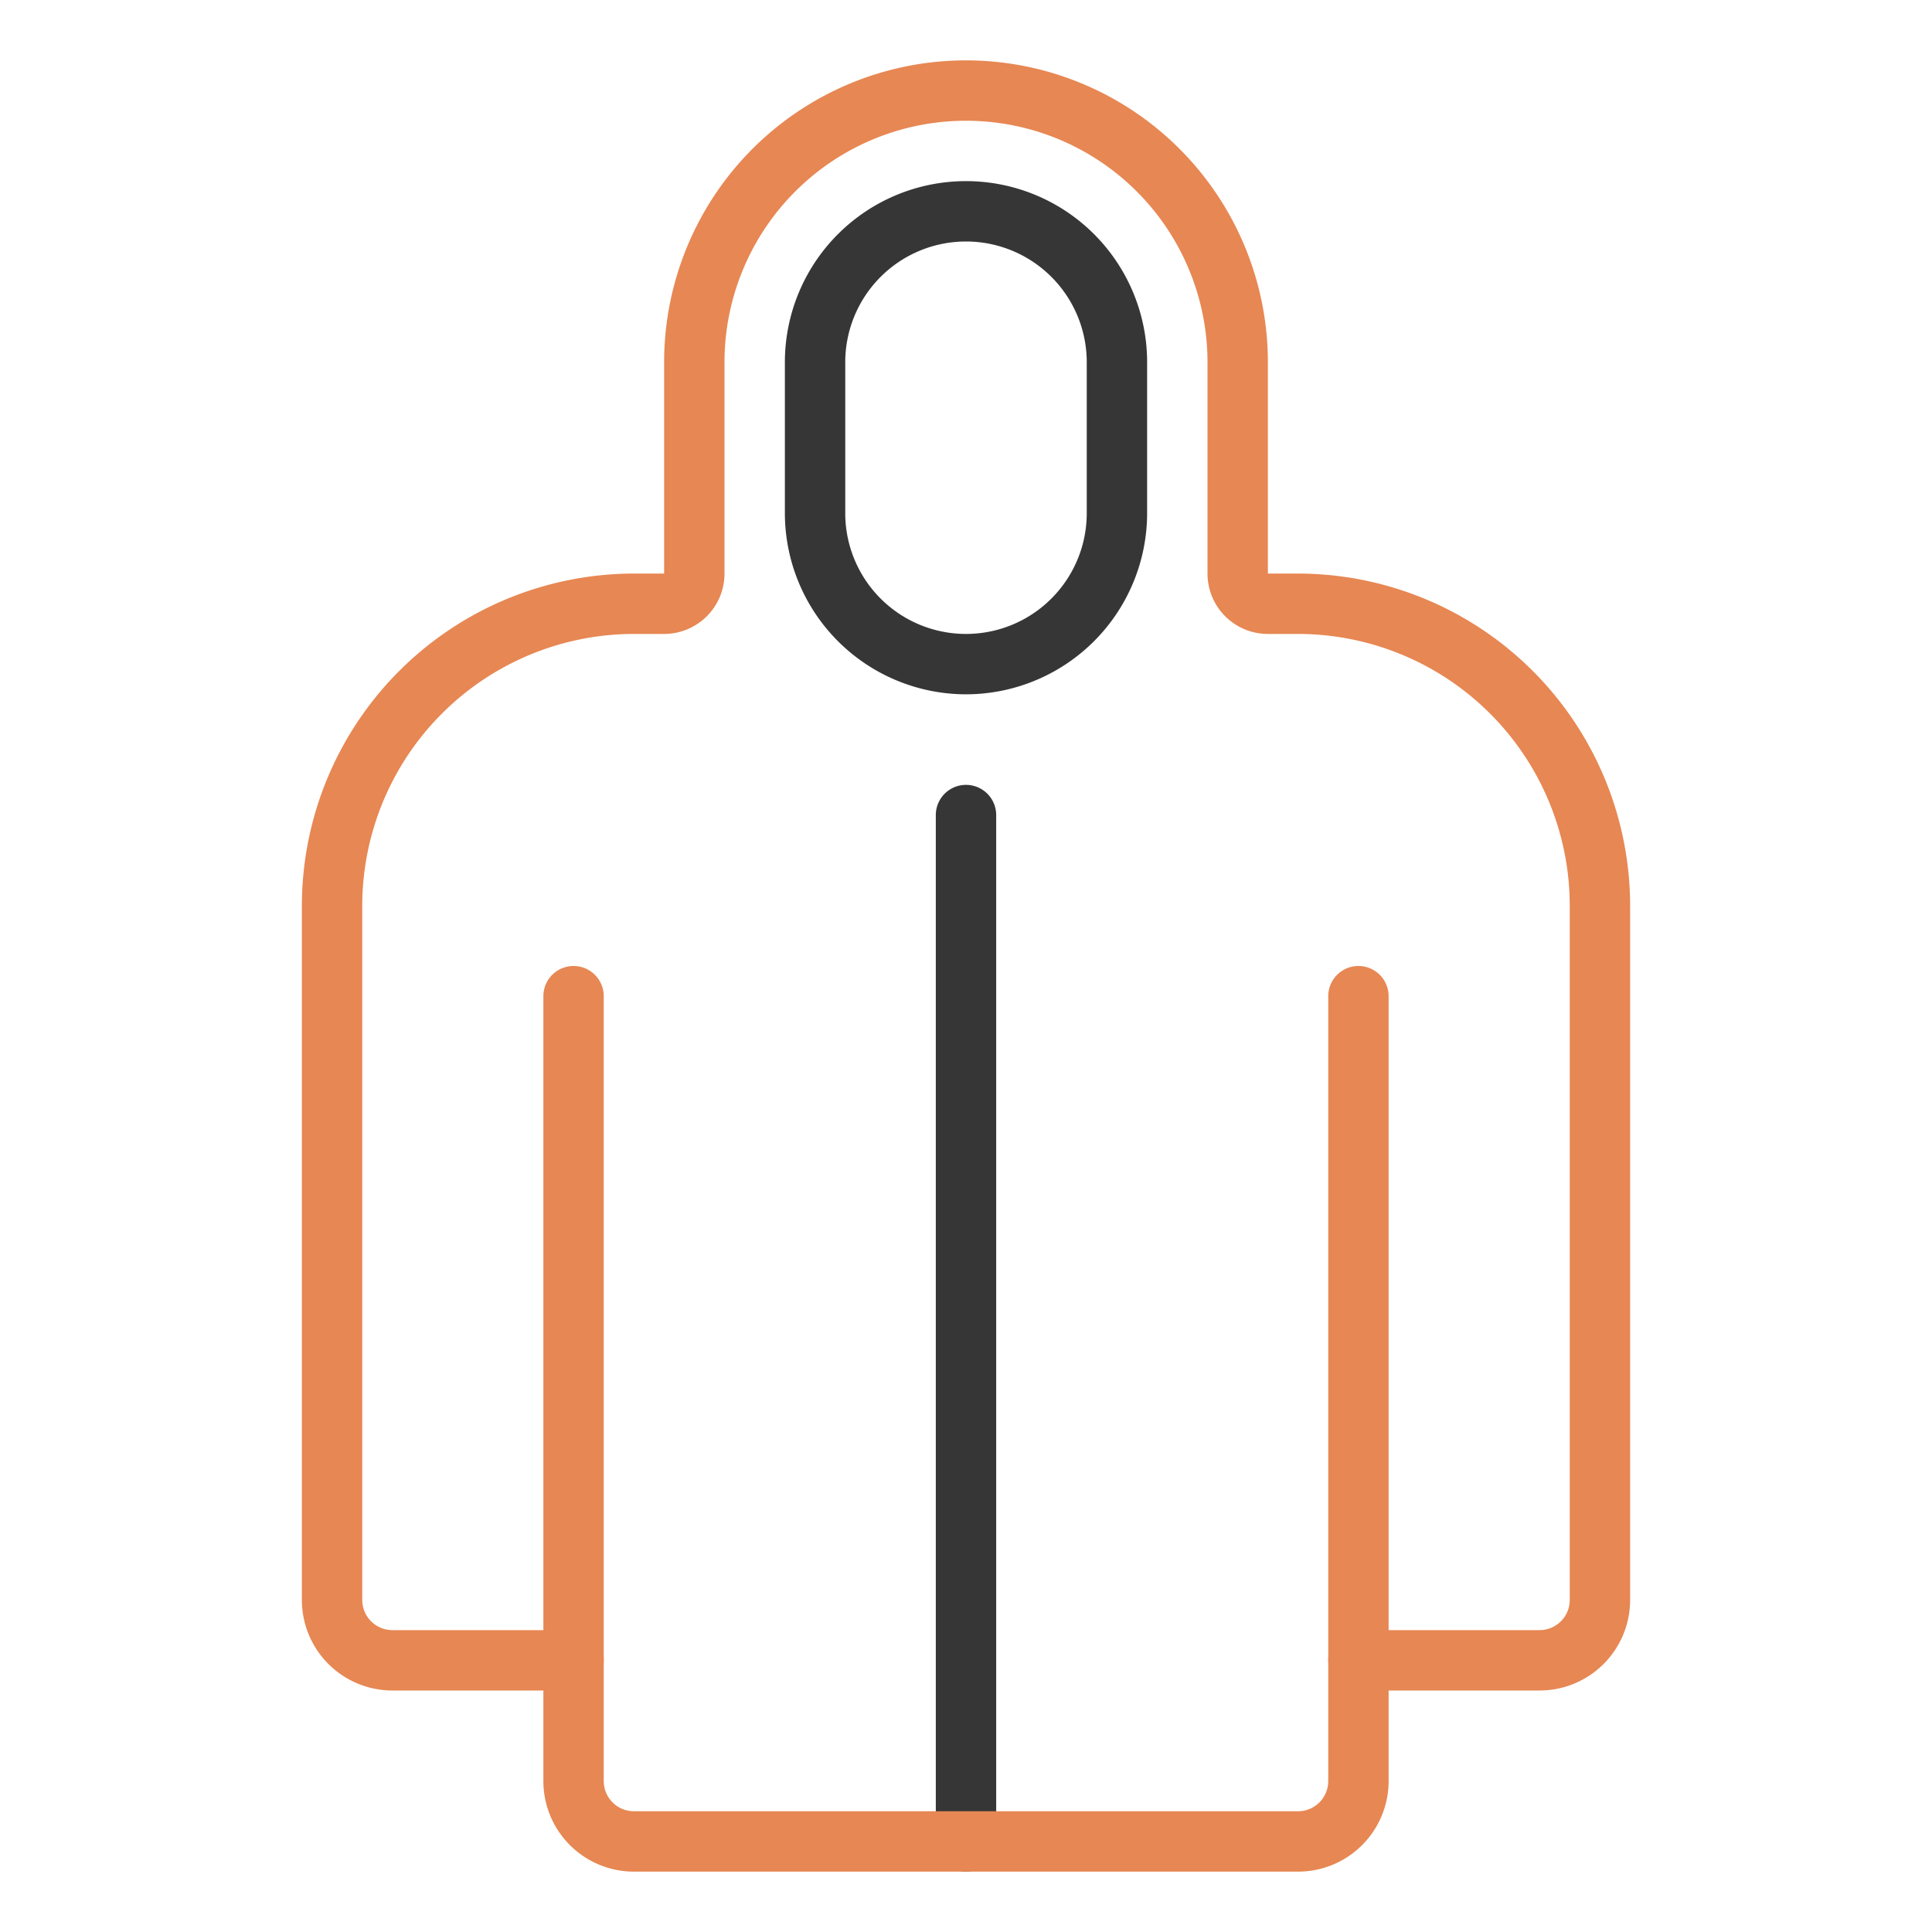
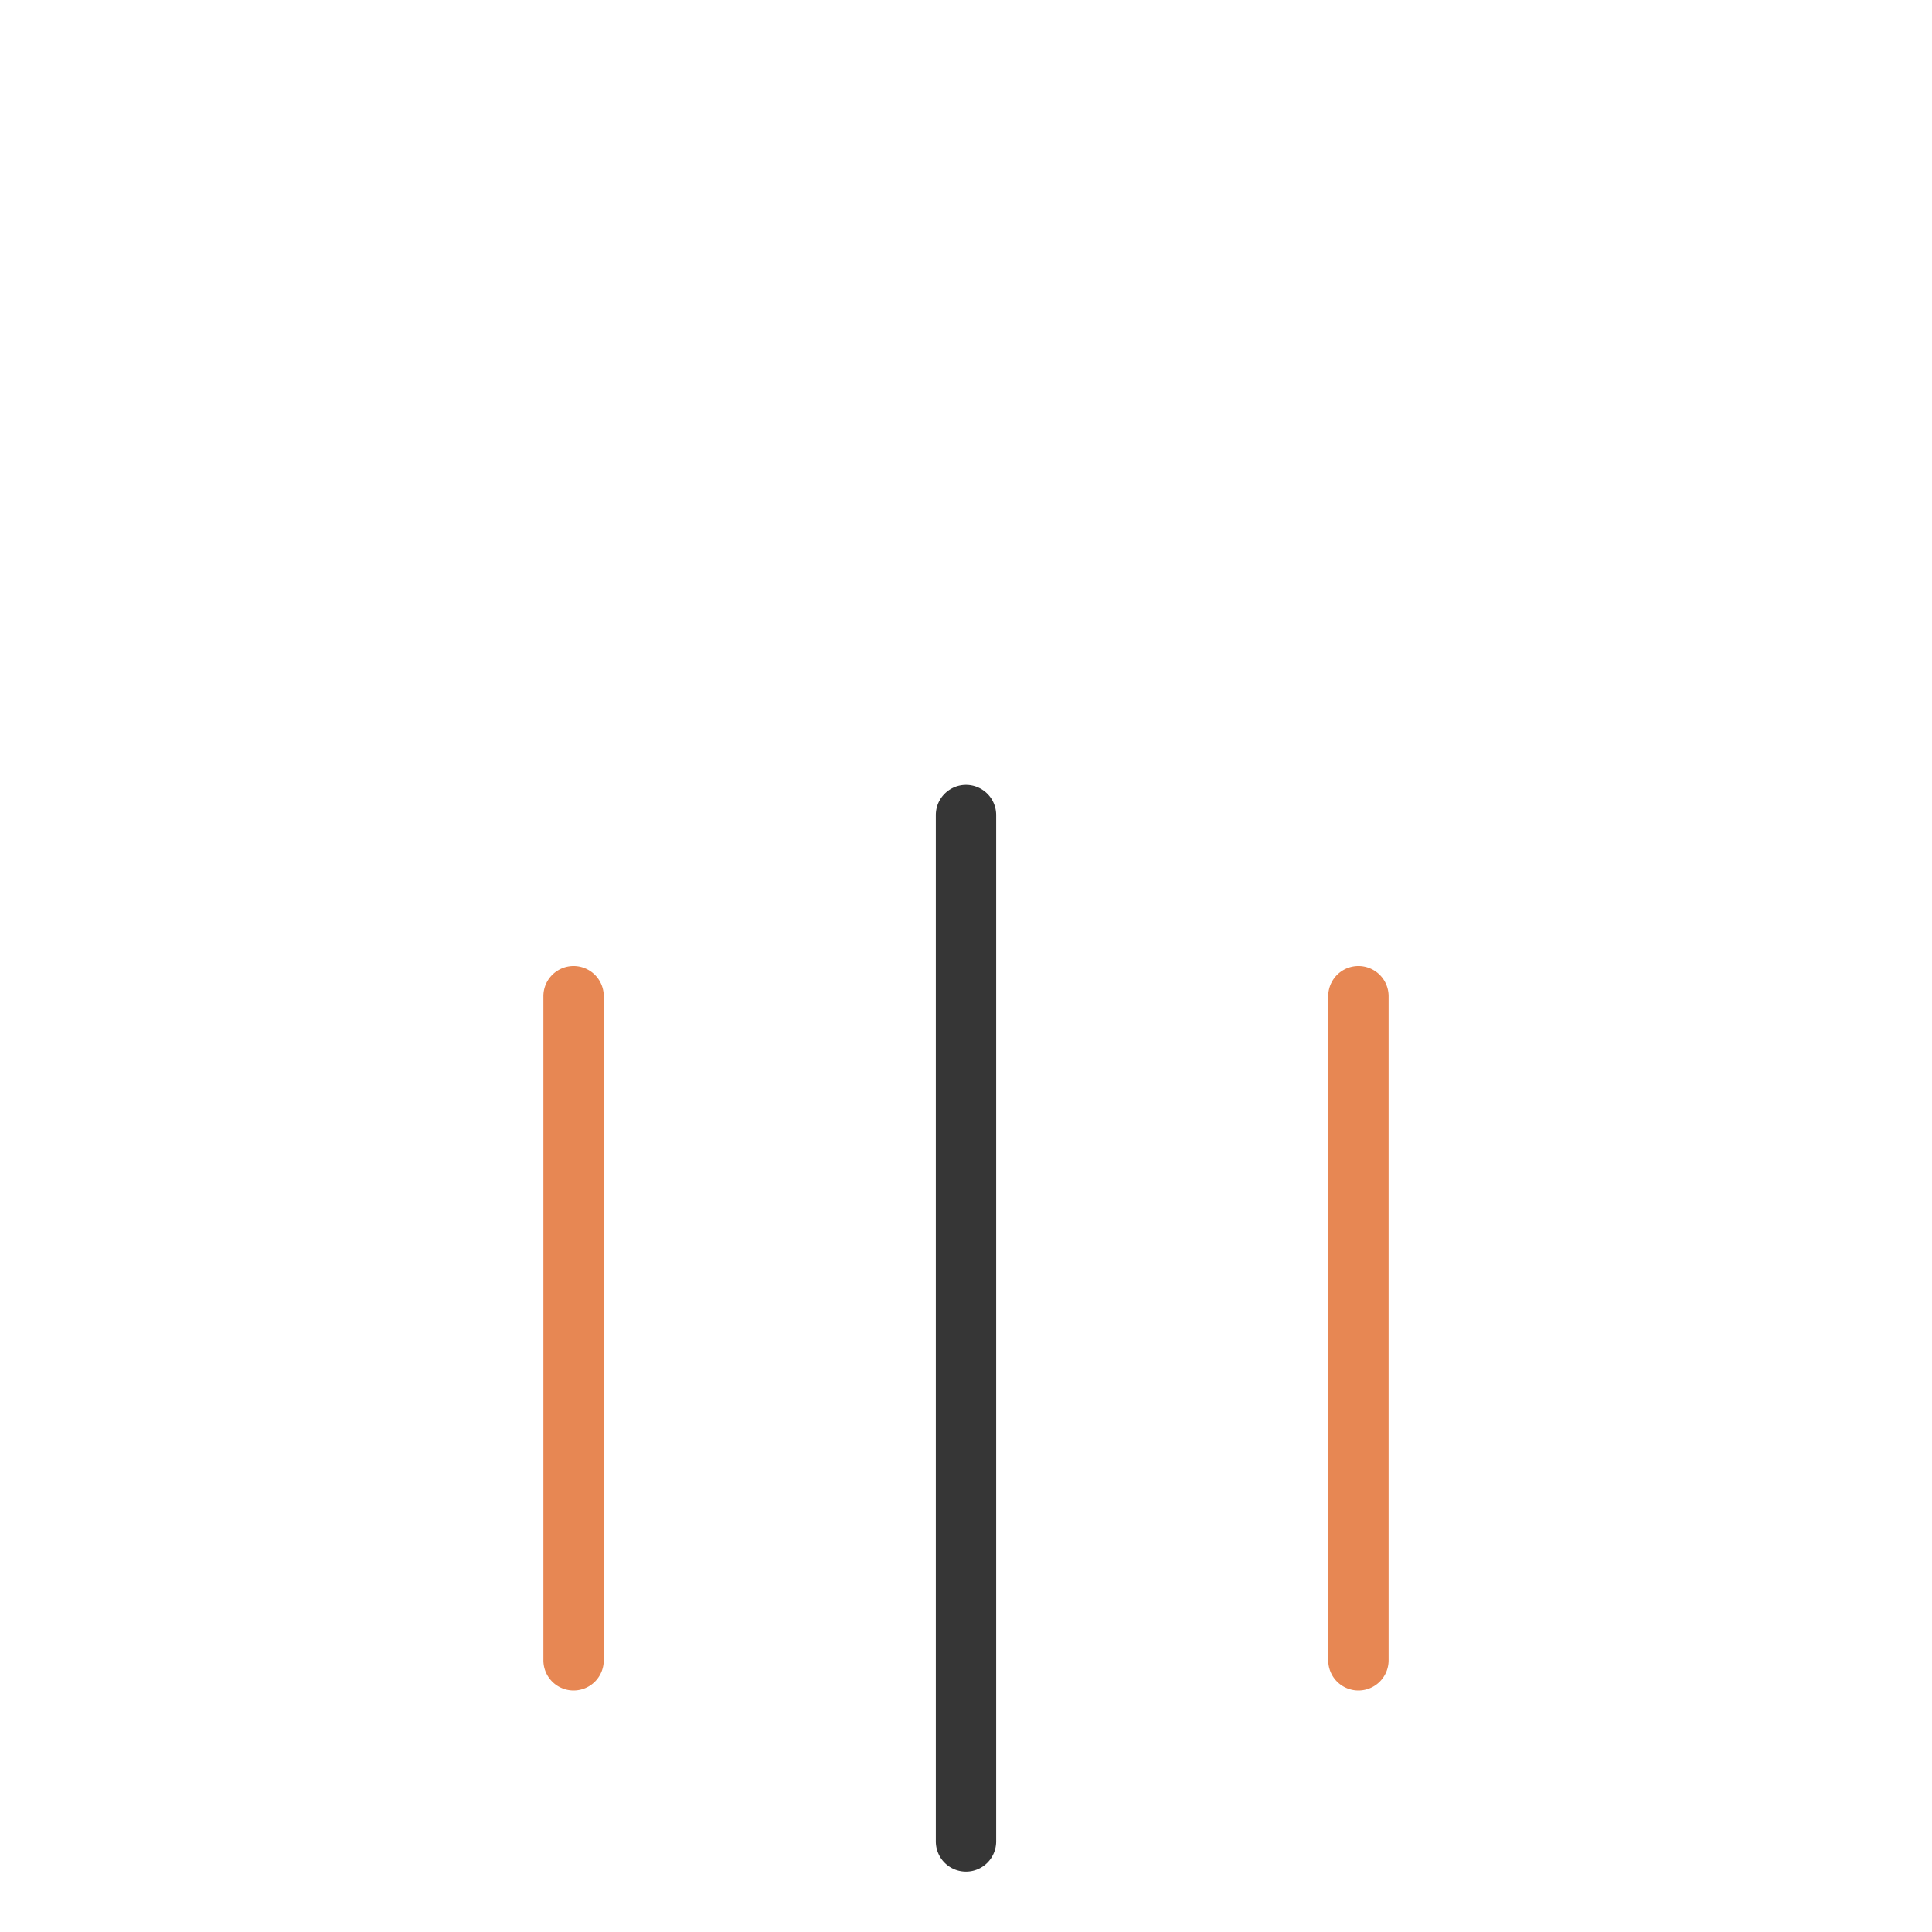
<svg xmlns="http://www.w3.org/2000/svg" width="800px" height="800px" viewBox="0 0 64 64" id="duotone_outline">
  <path d="M32,62a1,1,0,0,1-1-1V27a1,1,0,0,1,2,0V61A1,1,0,0,1,32,62Z" style="fill:#363636" />
-   <path d="M43,62H21a3,3,0,0,1-3-3V56H13a3,3,0,0,1-3-3V30A11.013,11.013,0,0,1,21,19h1V12a10,10,0,0,1,20,0v7h1A11.013,11.013,0,0,1,54,30V53a3,3,0,0,1-3,3H46v3A3,3,0,0,1,43,62ZM21,21a9.01,9.01,0,0,0-9,9V53a1,1,0,0,0,1,1h6a1,1,0,0,1,1,1v4a1,1,0,0,0,1,1H43a1,1,0,0,0,1-1V55a1,1,0,0,1,1-1h6a1,1,0,0,0,1-1V30a9.01,9.01,0,0,0-9-9H42a2,2,0,0,1-2-2V12a8,8,0,0,0-16,0v7a2,2,0,0,1-2,2Z" style="fill:#e78753" />
-   <path d="M32,23a6.006,6.006,0,0,1-6-6V12a6,6,0,0,1,12,0v5A6.006,6.006,0,0,1,32,23ZM32,8a4,4,0,0,0-4,4v5a4,4,0,0,0,8,0V12A4,4,0,0,0,32,8Z" style="fill:#363636" />
  <path d="M19,56a1,1,0,0,1-1-1V33a1,1,0,0,1,2,0V55A1,1,0,0,1,19,56Z" style="fill:#e78753" />
  <path d="M45,56a1,1,0,0,1-1-1V33a1,1,0,0,1,2,0V55A1,1,0,0,1,45,56Z" style="fill:#e78753" />
</svg>